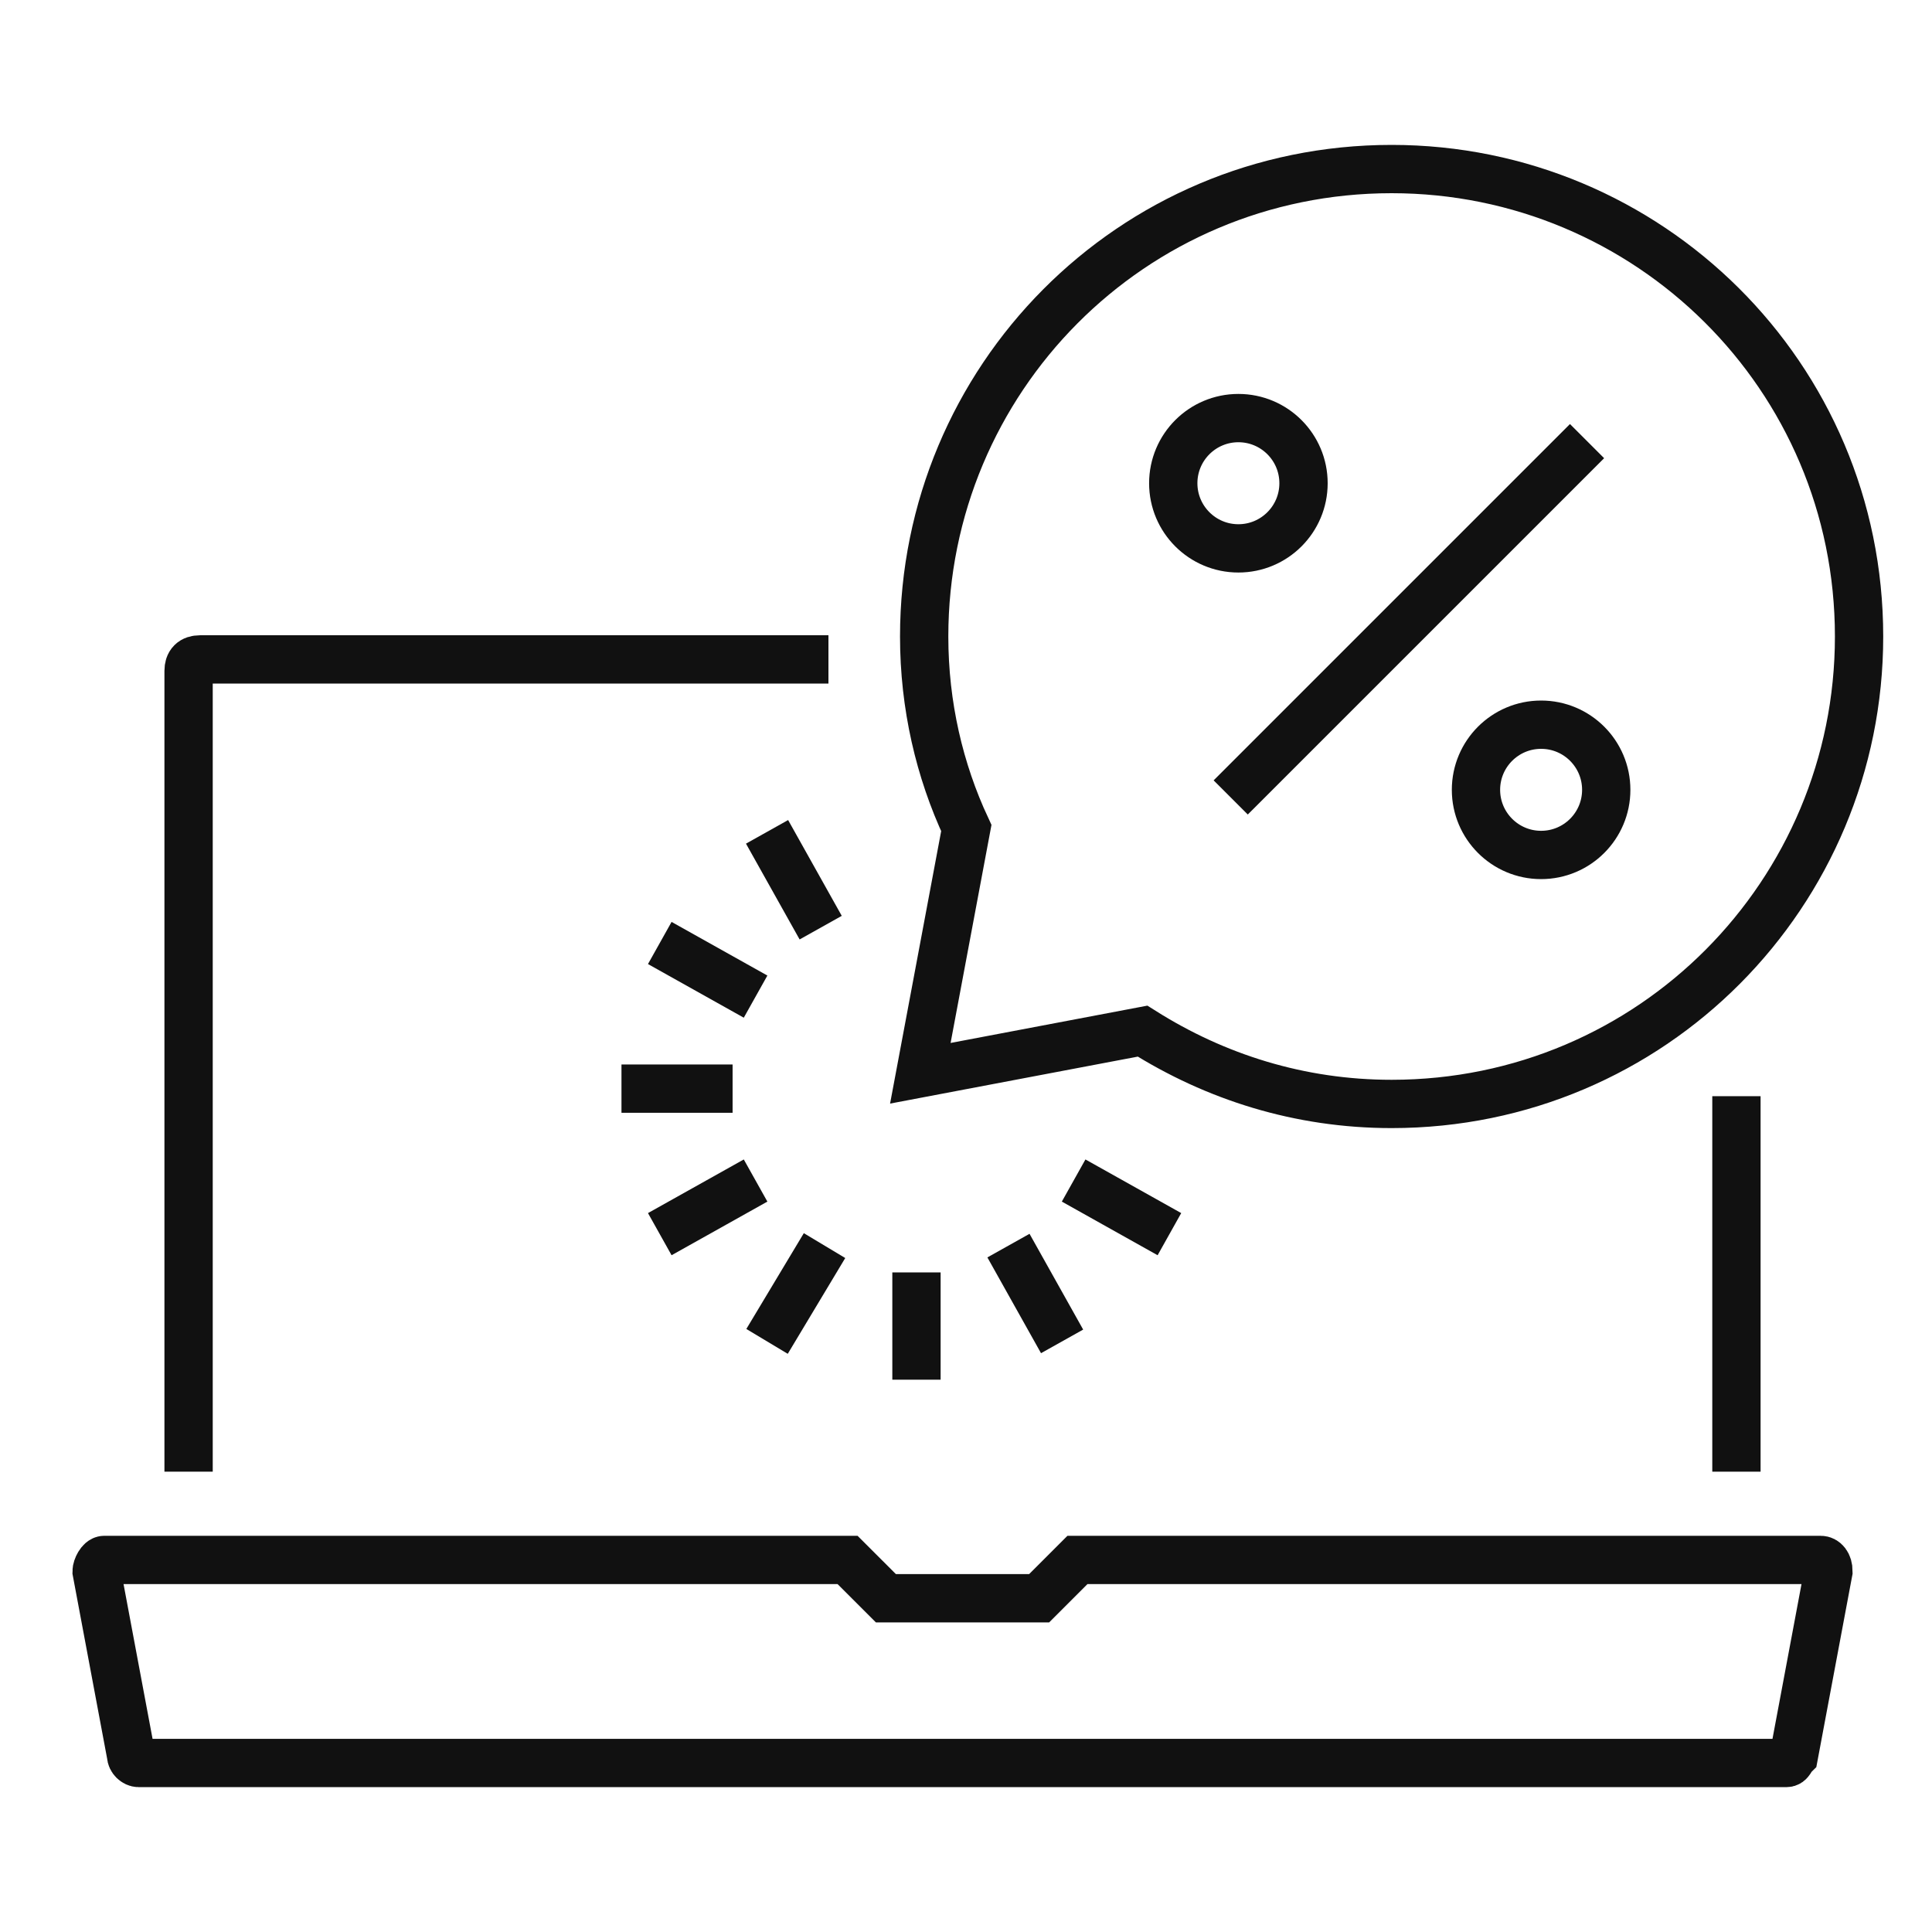
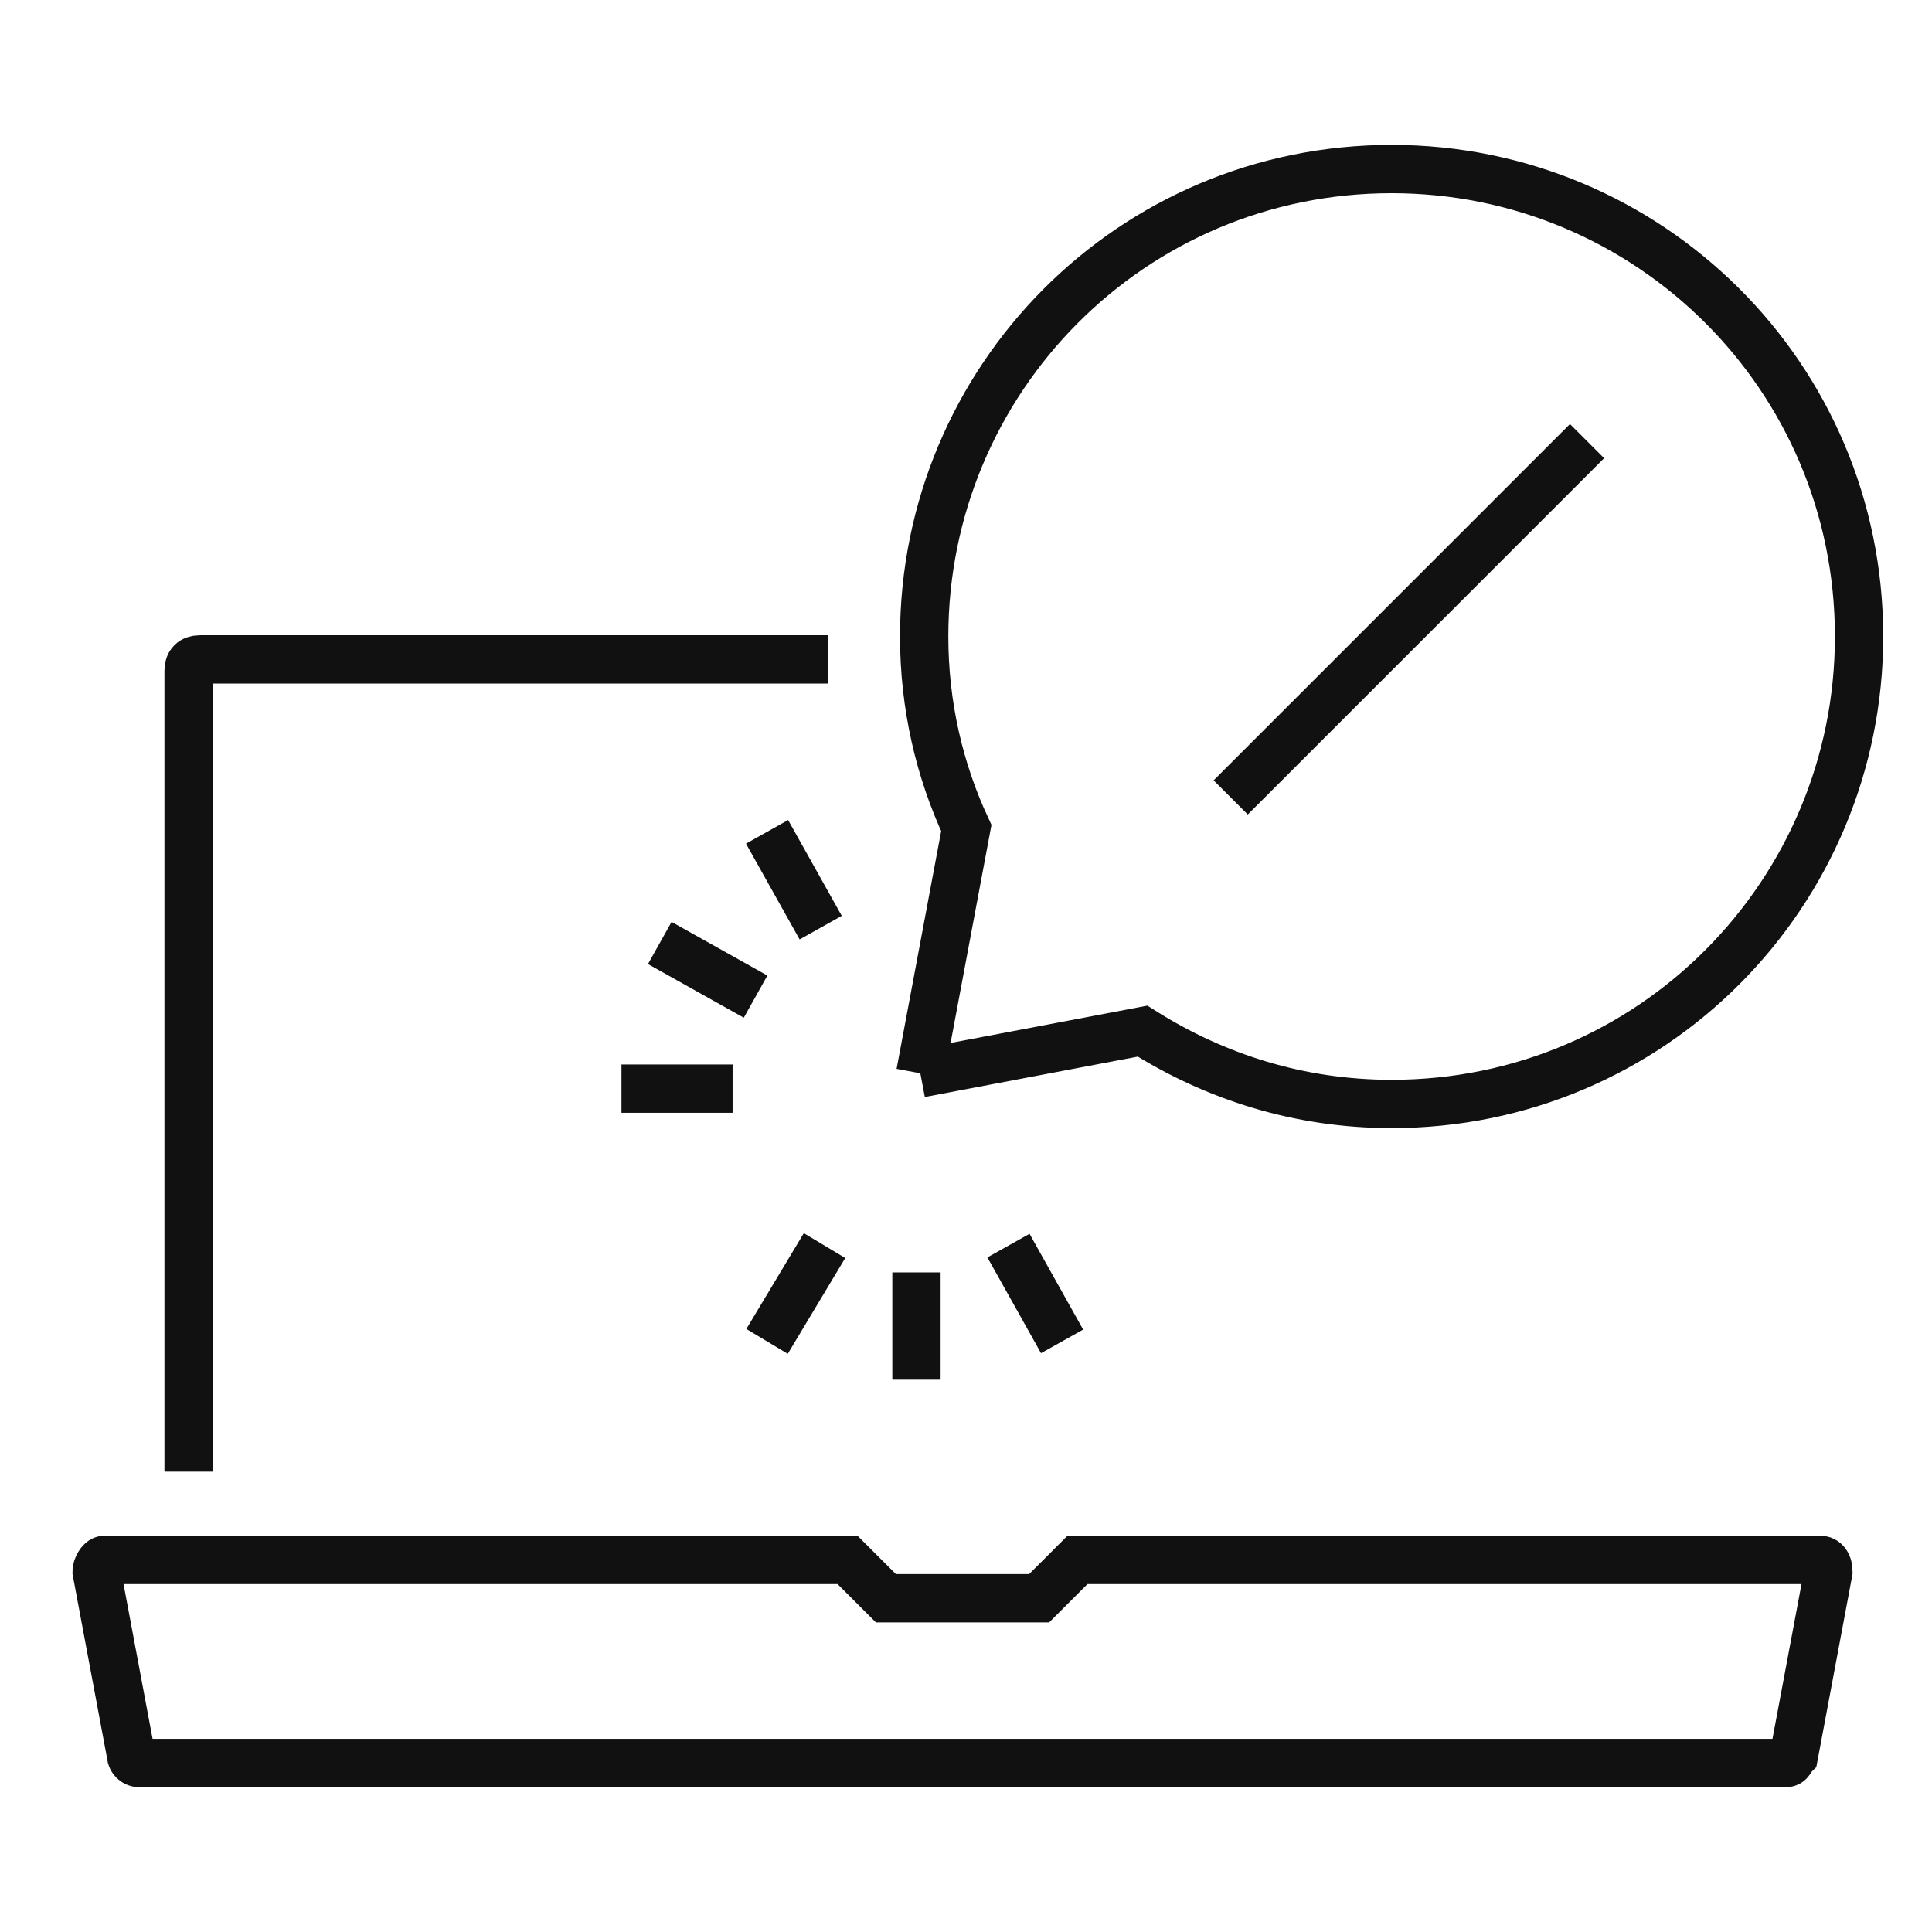
<svg xmlns="http://www.w3.org/2000/svg" width="80" height="80" viewBox="0 0 80 80" fill="none">
-   <path d="M63.814 35.402C65.304 35.402 66.511 34.194 66.511 32.705C66.511 31.215 65.304 30.008 63.814 30.008C62.325 30.008 61.117 31.215 61.117 32.705C61.117 34.194 62.325 35.402 63.814 35.402Z" stroke="#111111" stroke-width="2" stroke-miterlimit="10" />
-   <path d="M51.279 22.707C52.769 22.707 53.976 21.499 53.976 20.01C53.976 18.52 52.769 17.312 51.279 17.312C49.79 17.312 48.582 18.52 48.582 20.01C48.582 21.499 49.79 22.707 51.279 22.707Z" stroke="#111111" stroke-width="2" stroke-miterlimit="10" />
  <path d="M50.961 33.02L65.716 18.266" stroke="#111111" stroke-width="2" stroke-miterlimit="10" />
  <path d="M73.966 73.002H5.745C5.587 73.002 5.428 72.844 5.428 72.685L4 65.07C4 64.911 4.159 64.594 4.317 64.594H35.096L36.683 66.18H43.029L44.615 64.594H75.394C75.553 64.594 75.712 64.752 75.712 65.07L74.284 72.685C74.125 72.844 74.125 73.002 73.966 73.002Z" stroke="#111111" stroke-width="2" stroke-miterlimit="10" />
  <path d="M34.304 27.305H8.285C7.967 27.305 7.809 27.463 7.809 27.781V60.939" stroke="#111111" stroke-width="2" stroke-miterlimit="10" />
-   <path d="M71.902 60.939V45.391" stroke="#111111" stroke-width="2" stroke-miterlimit="10" />
-   <path d="M38.109 44.442L40.013 34.288C38.903 31.909 38.268 29.212 38.268 26.356C38.268 15.726 46.835 7 57.624 7C68.254 7 76.98 15.567 76.98 26.356C76.98 36.986 68.412 45.712 57.624 45.712C53.816 45.712 50.326 44.601 47.311 42.697L38.109 44.442Z" stroke="#111111" stroke-width="2" stroke-miterlimit="10" />
-   <path d="M48.423 51.104L44.457 48.883" stroke="#111111" stroke-width="2" stroke-miterlimit="10" />
+   <path d="M38.109 44.442L40.013 34.288C38.903 31.909 38.268 29.212 38.268 26.356C38.268 15.726 46.835 7 57.624 7C68.254 7 76.98 15.567 76.98 26.356C76.98 36.986 68.412 45.712 57.624 45.712C53.816 45.712 50.326 44.601 47.311 42.697L38.109 44.442" stroke="#111111" stroke-width="2" stroke-miterlimit="10" />
  <path d="M43.979 55.544L41.758 51.578" stroke="#111111" stroke-width="2" stroke-miterlimit="10" />
  <path d="M37.949 57.13V52.688" stroke="#111111" stroke-width="2" stroke-miterlimit="10" />
  <path d="M31.762 55.544L34.142 51.578" stroke="#111111" stroke-width="2" stroke-miterlimit="10" />
-   <path d="M27.32 51.104L31.287 48.883" stroke="#111111" stroke-width="2" stroke-miterlimit="10" />
  <path d="M25.734 45.078H30.335" stroke="#111111" stroke-width="2" stroke-miterlimit="10" />
  <path d="M27.32 39.047L31.287 41.268" stroke="#111111" stroke-width="2" stroke-miterlimit="10" />
  <path d="M31.762 34.445L33.983 38.412" stroke="#111111" stroke-width="2" stroke-miterlimit="10" />
</svg>